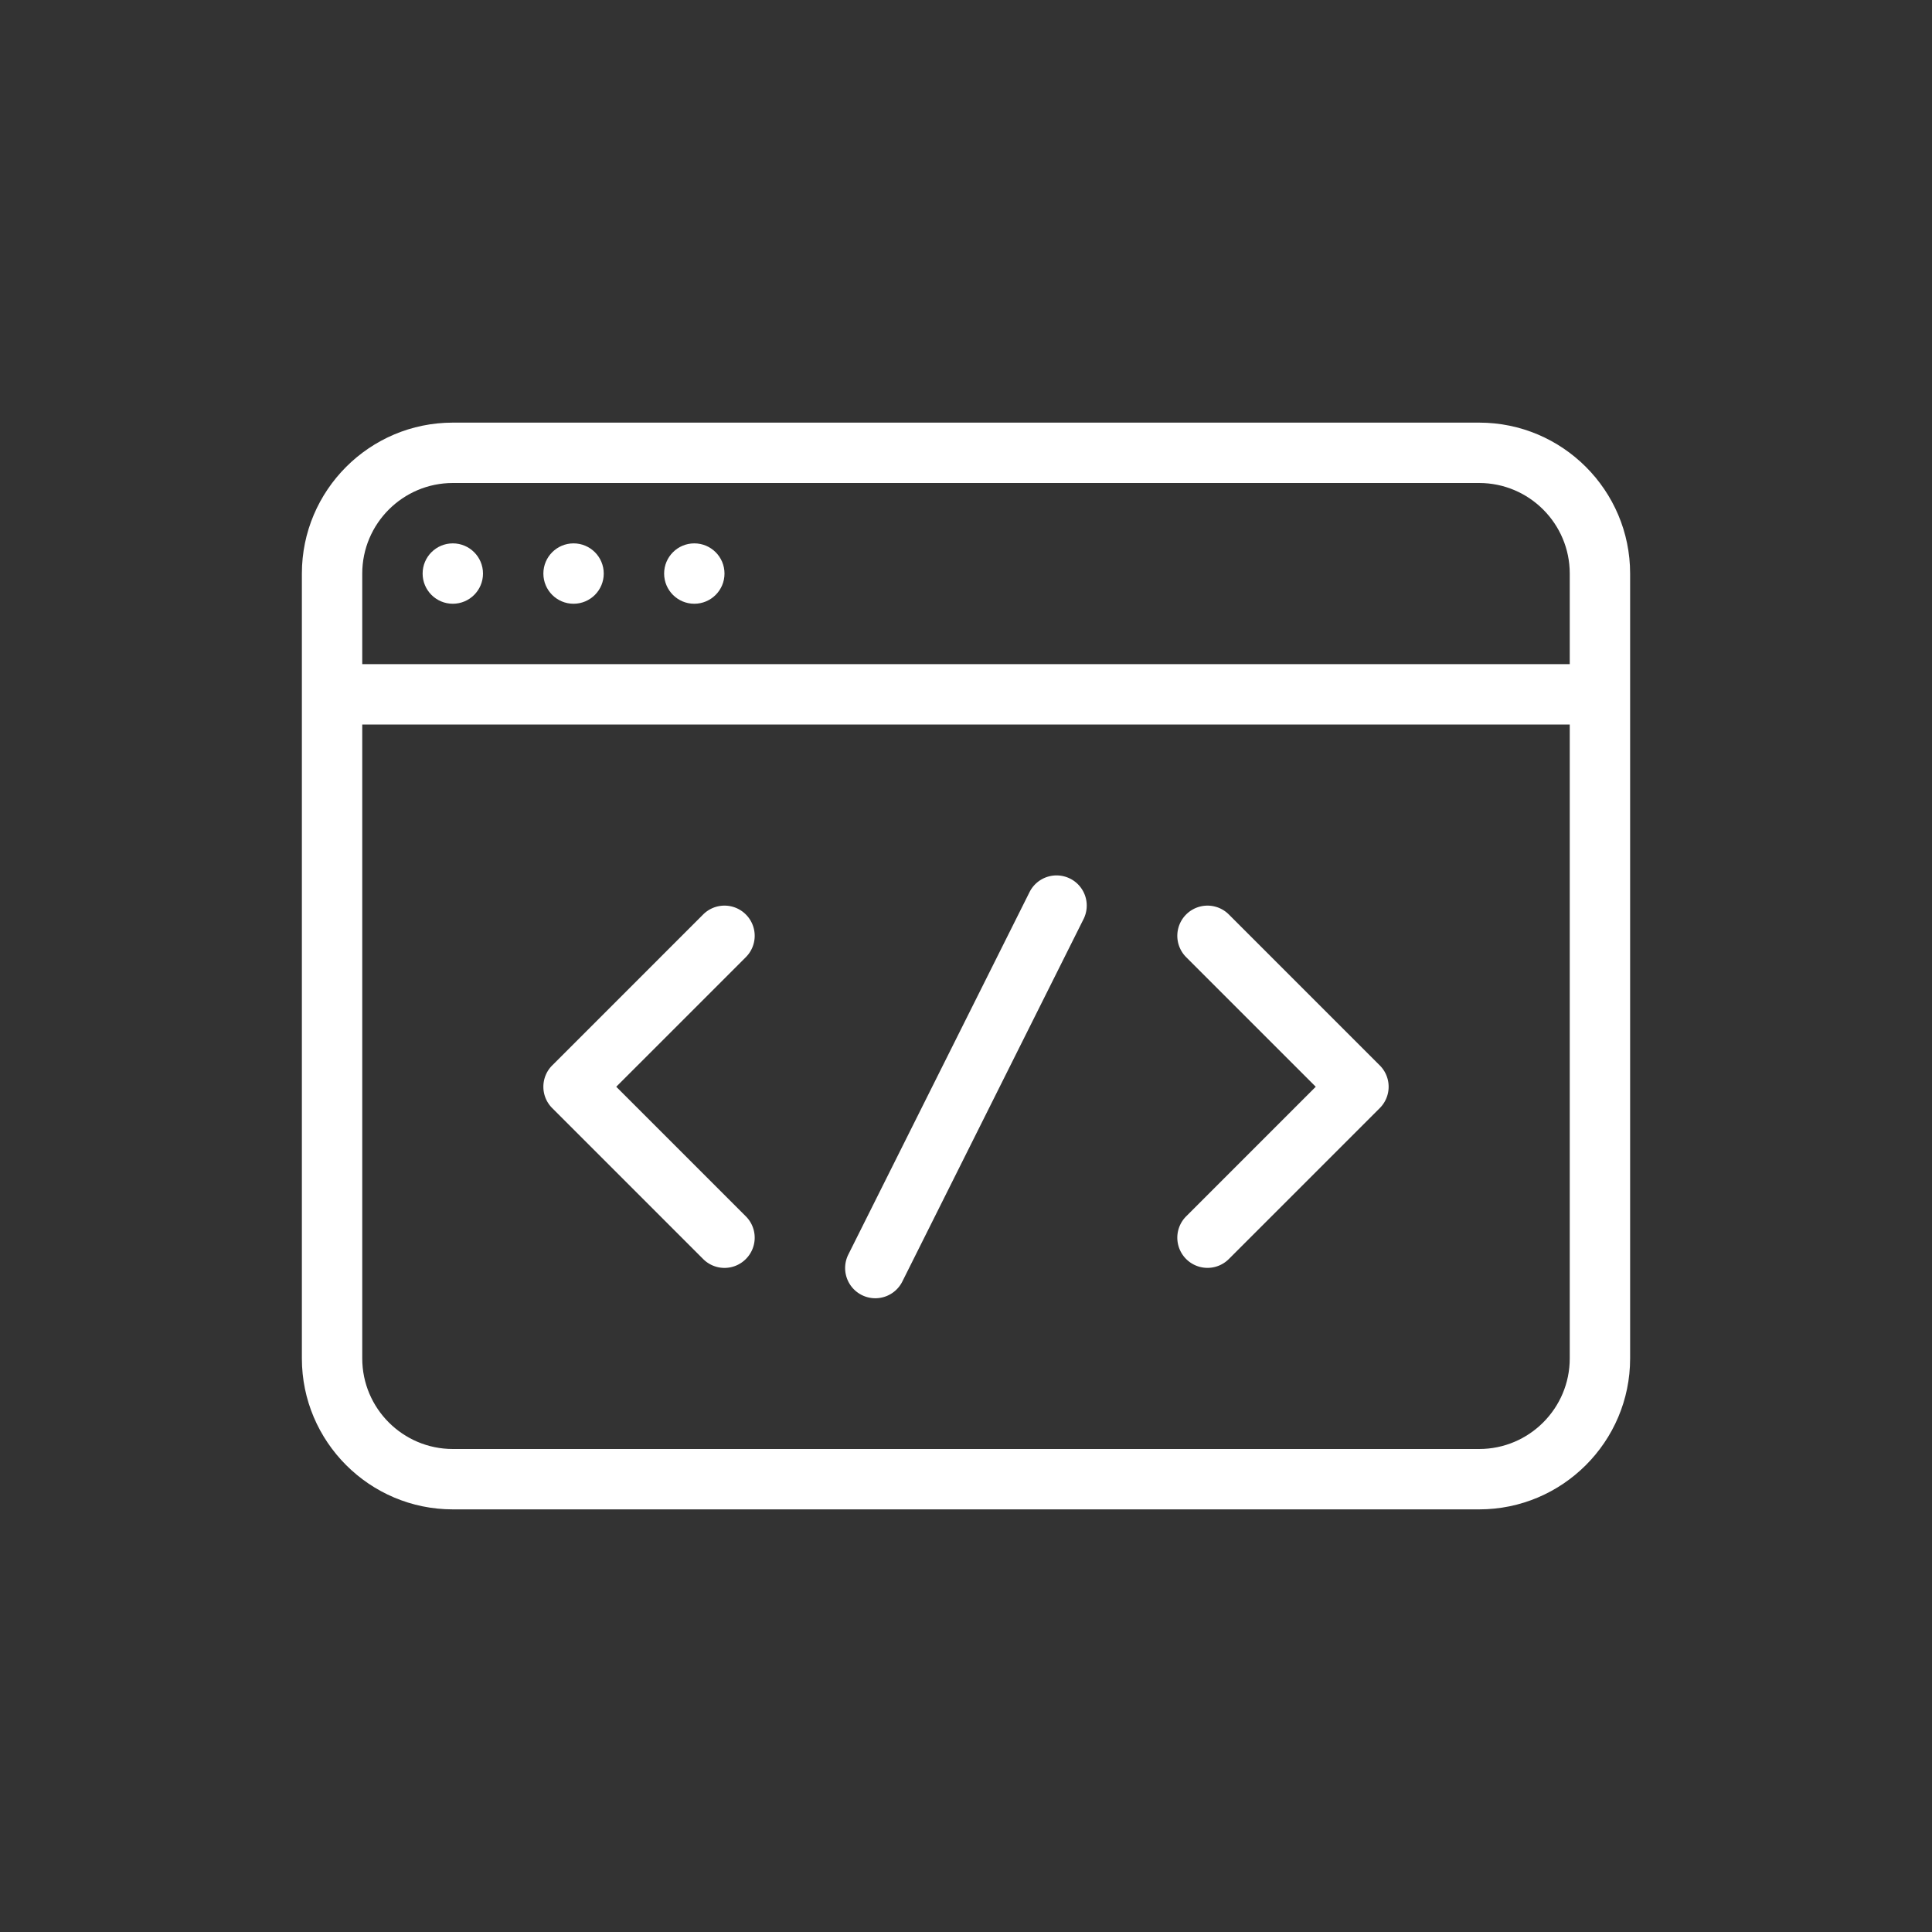
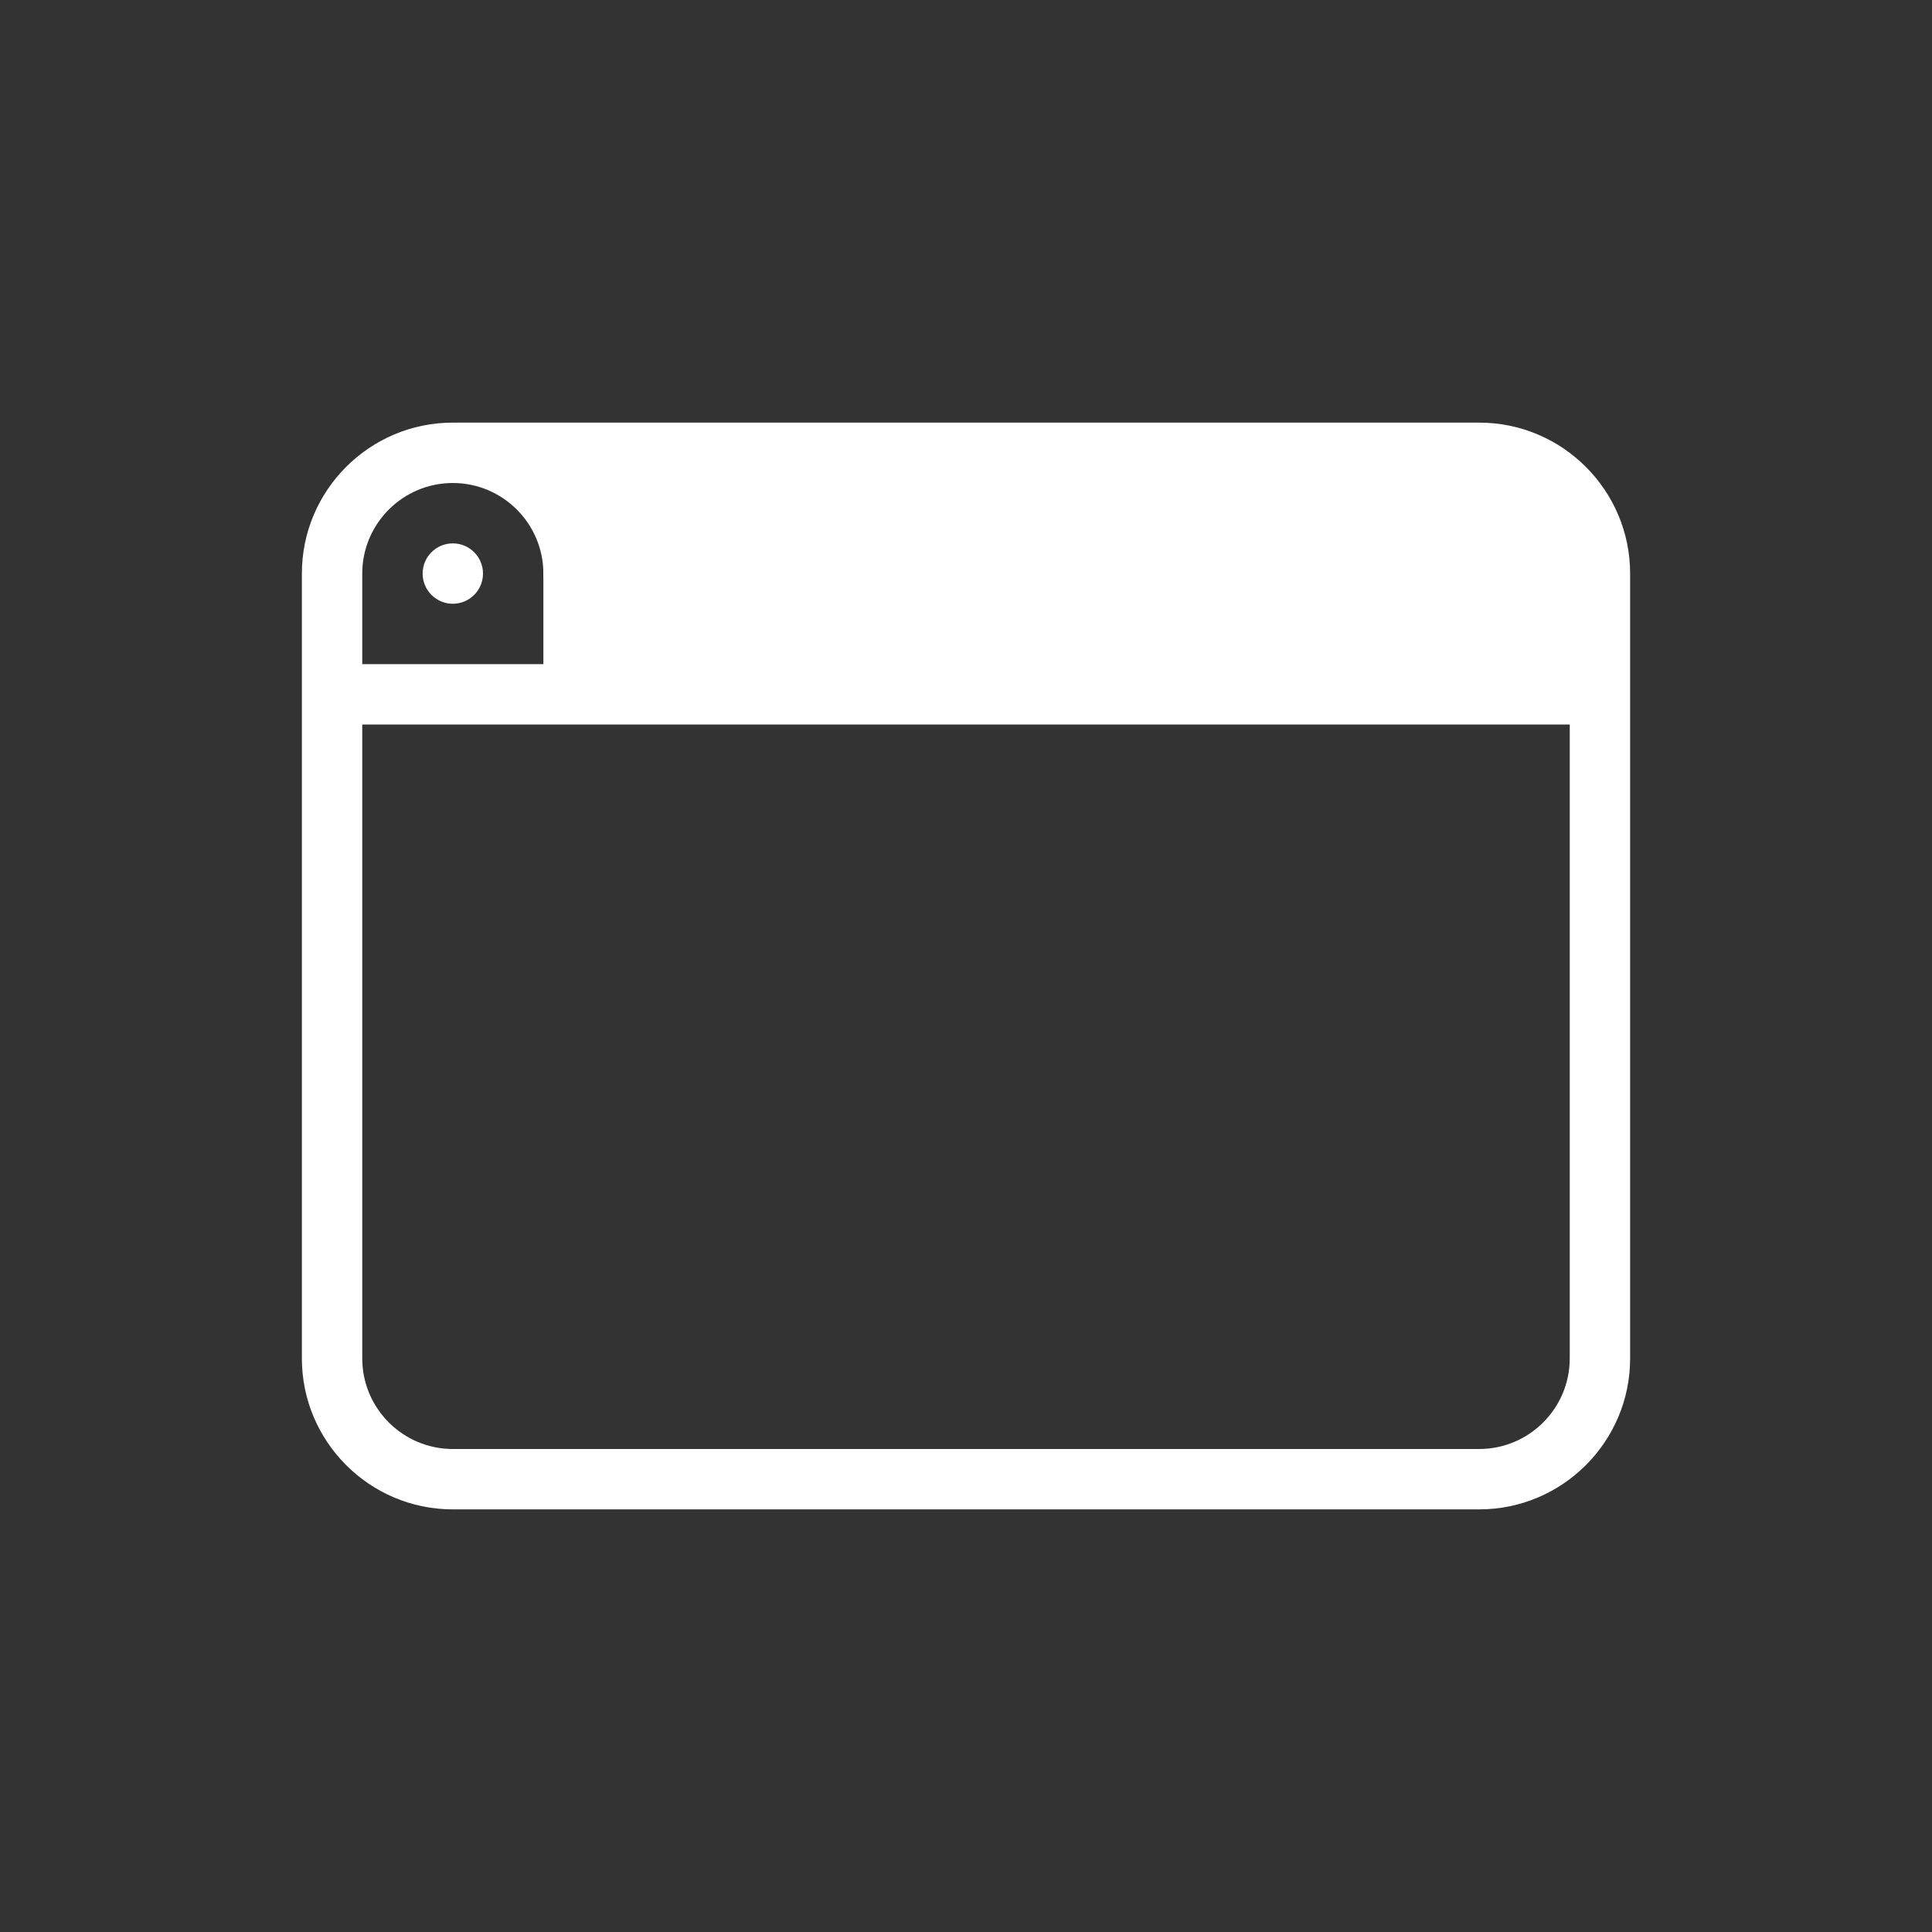
<svg xmlns="http://www.w3.org/2000/svg" version="1.1" width="512" height="512" x="0" y="0" viewBox="-8 -8 64 64" style="enable-background:new 0 0 512 512" xml:space="preserve">
  <rect x="-8" y="-8" width="64" height="64" fill="#333333" stroke="none" />
  <g>
-     <path d="M16.707 22.293a.999.999 0 0 0-1.414 0l-5 5a.999.999 0 0 0 0 1.414l5 5a.997.997 0 0 0 1.414 0 .999.999 0 0 0 0-1.414L12.414 28l4.293-4.293a.999.999 0 0 0 0-1.414zM32.707 22.293a.999.999 0 1 0-1.414 1.414L35.586 28l-4.293 4.293a.999.999 0 1 0 1.414 1.414l5-5a.999.999 0 0 0 0-1.414zM27.447 21.105a1 1 0 0 0-1.342.447l-6 12a1 1 0 1 0 1.789.894l6-12a1 1 0 0 0-.447-1.342z" fill="#ffffff" data-original="#000000" />
-     <path d="M41 6H7c-2.757 0-5 2.243-5 5v26c0 2.757 2.243 5 5 5h34c2.757 0 5-2.243 5-5V11c0-2.757-2.243-5-5-5zM7 8h34c1.654 0 3 1.346 3 3v3H4v-3c0-1.654 1.346-3 3-3zm34 32H7c-1.654 0-3-1.346-3-3V16h40v21c0 1.654-1.346 3-3 3z" fill="#ffffff" data-original="#000000" />
+     <path d="M41 6H7c-2.757 0-5 2.243-5 5v26c0 2.757 2.243 5 5 5h34c2.757 0 5-2.243 5-5V11c0-2.757-2.243-5-5-5zM7 8c1.654 0 3 1.346 3 3v3H4v-3c0-1.654 1.346-3 3-3zm34 32H7c-1.654 0-3-1.346-3-3V16h40v21c0 1.654-1.346 3-3 3z" fill="#ffffff" data-original="#000000" />
    <circle cx="7" cy="11" r="1" fill="#ffffff" data-original="#000000" />
    <circle cx="11" cy="11" r="1" fill="#ffffff" data-original="#000000" />
-     <circle cx="15" cy="11" r="1" fill="#ffffff" data-original="#000000" />
  </g>
</svg>